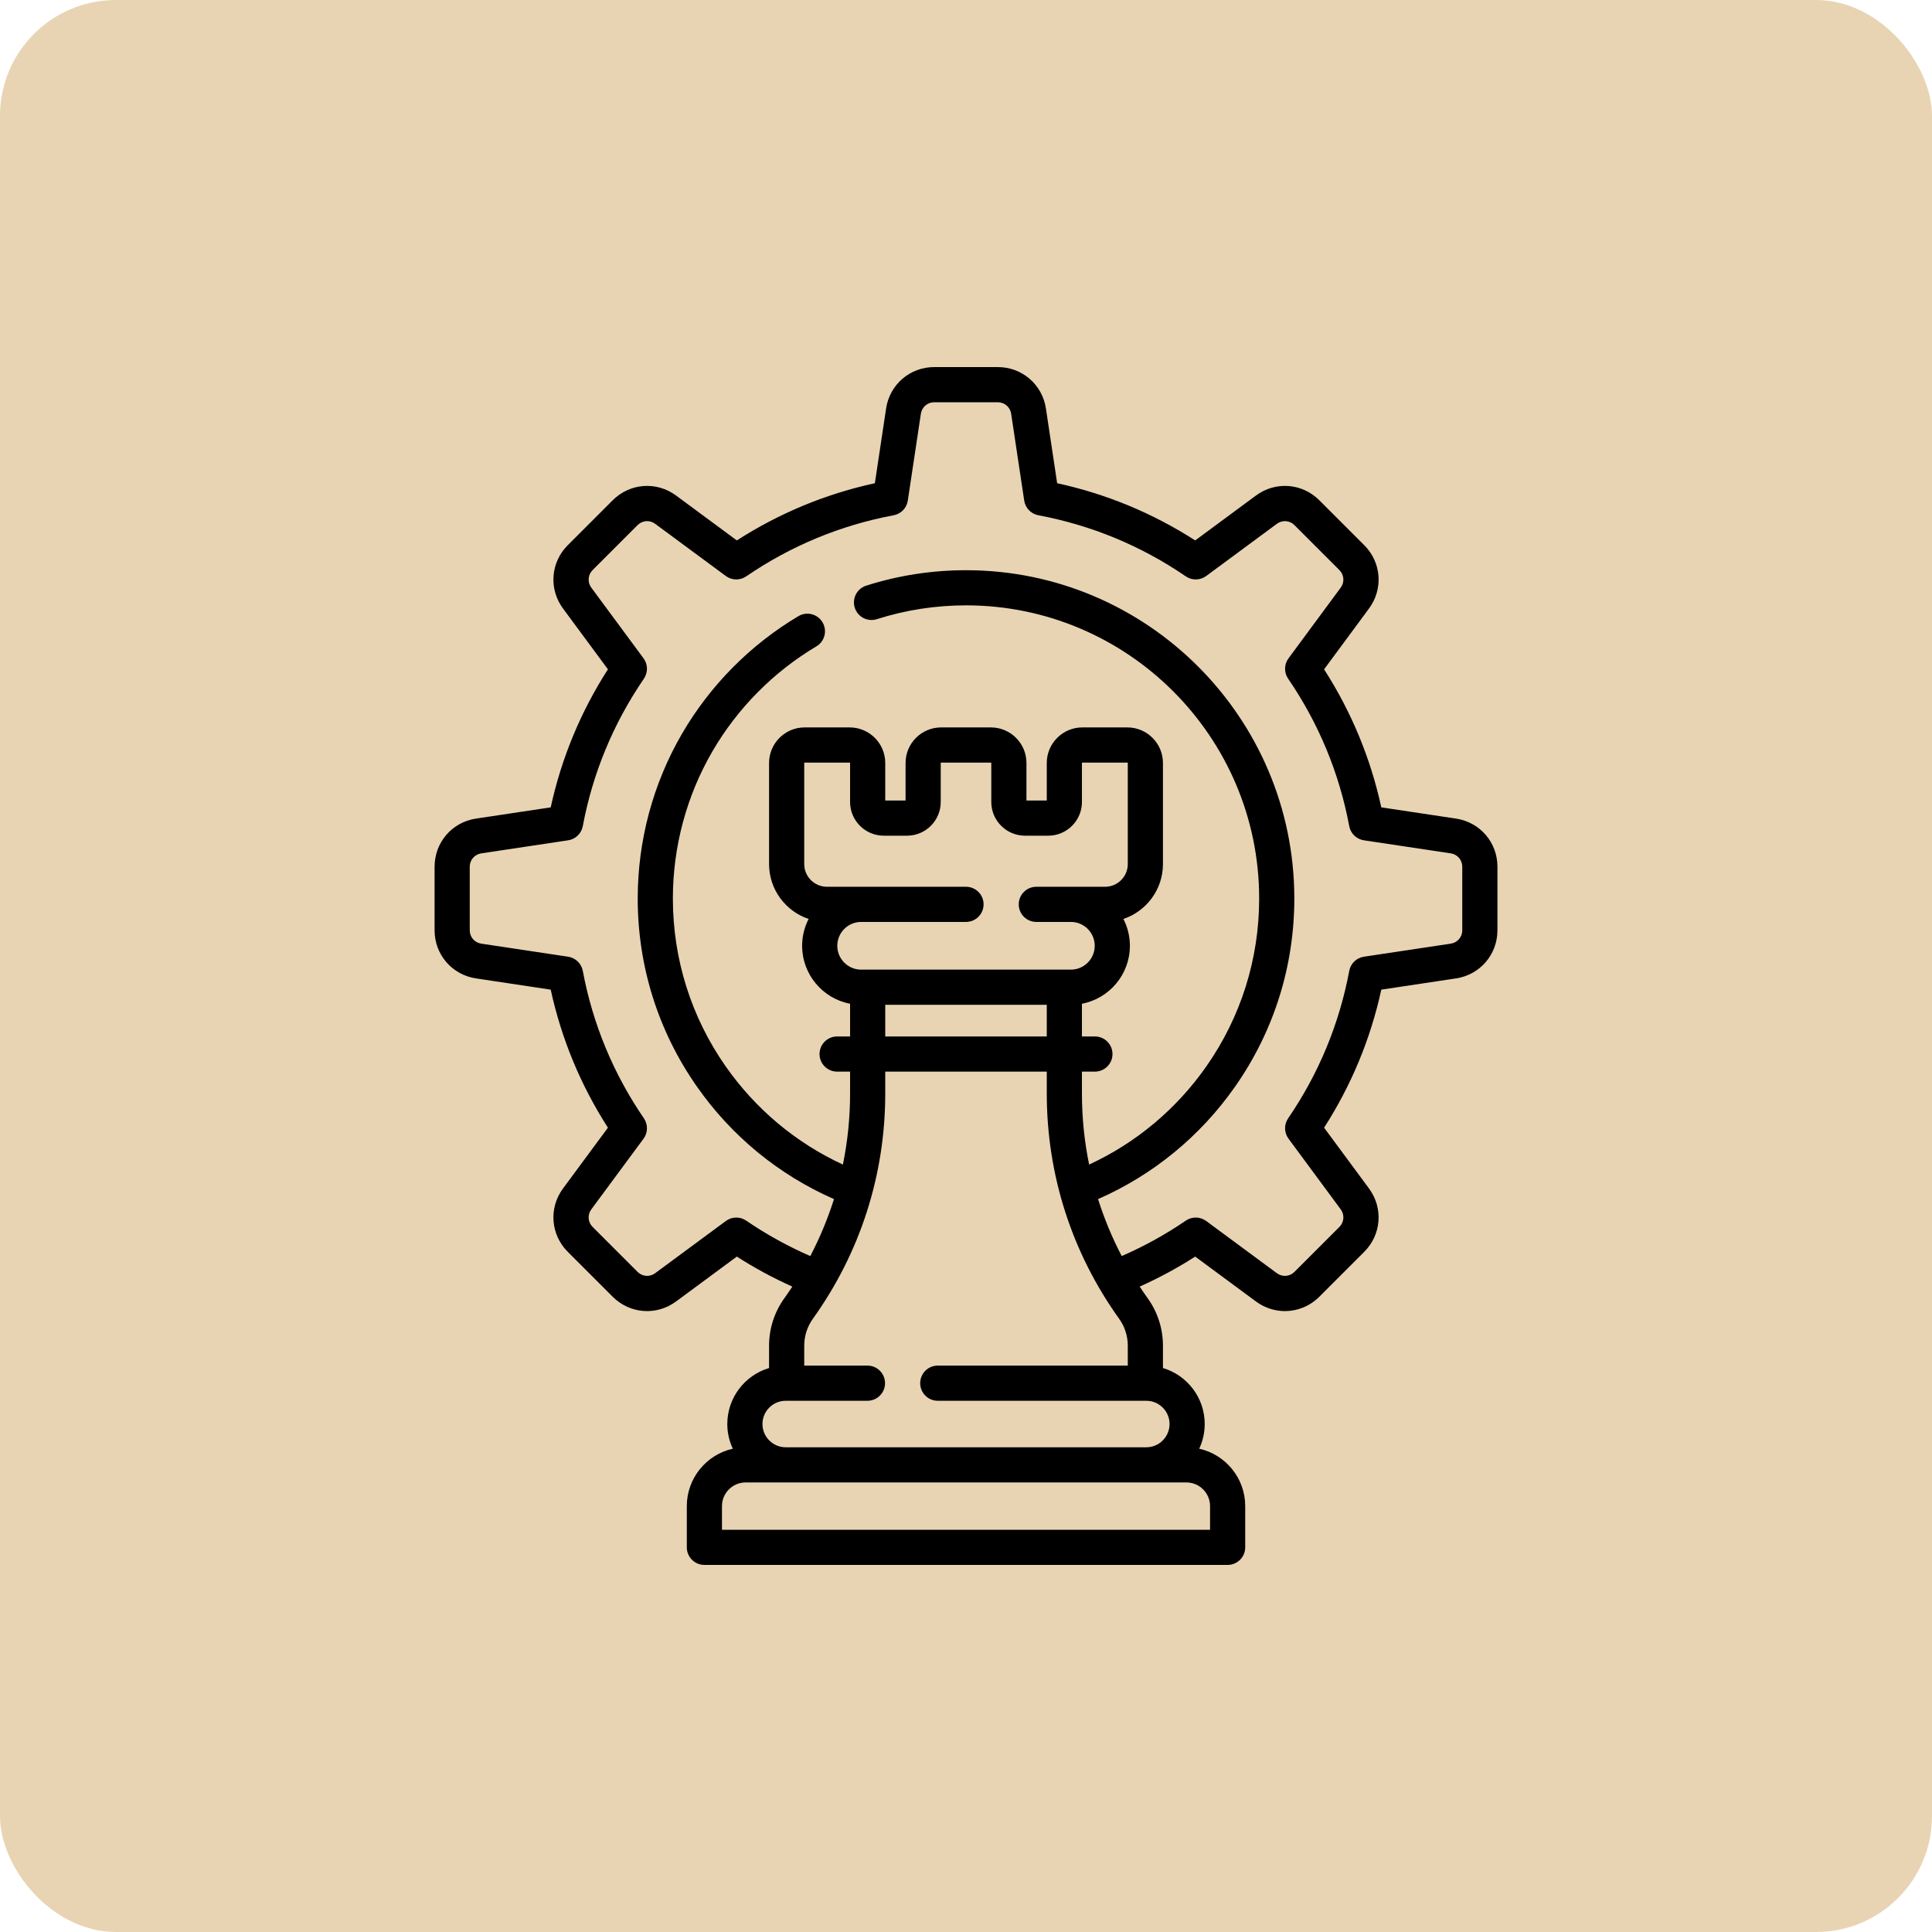
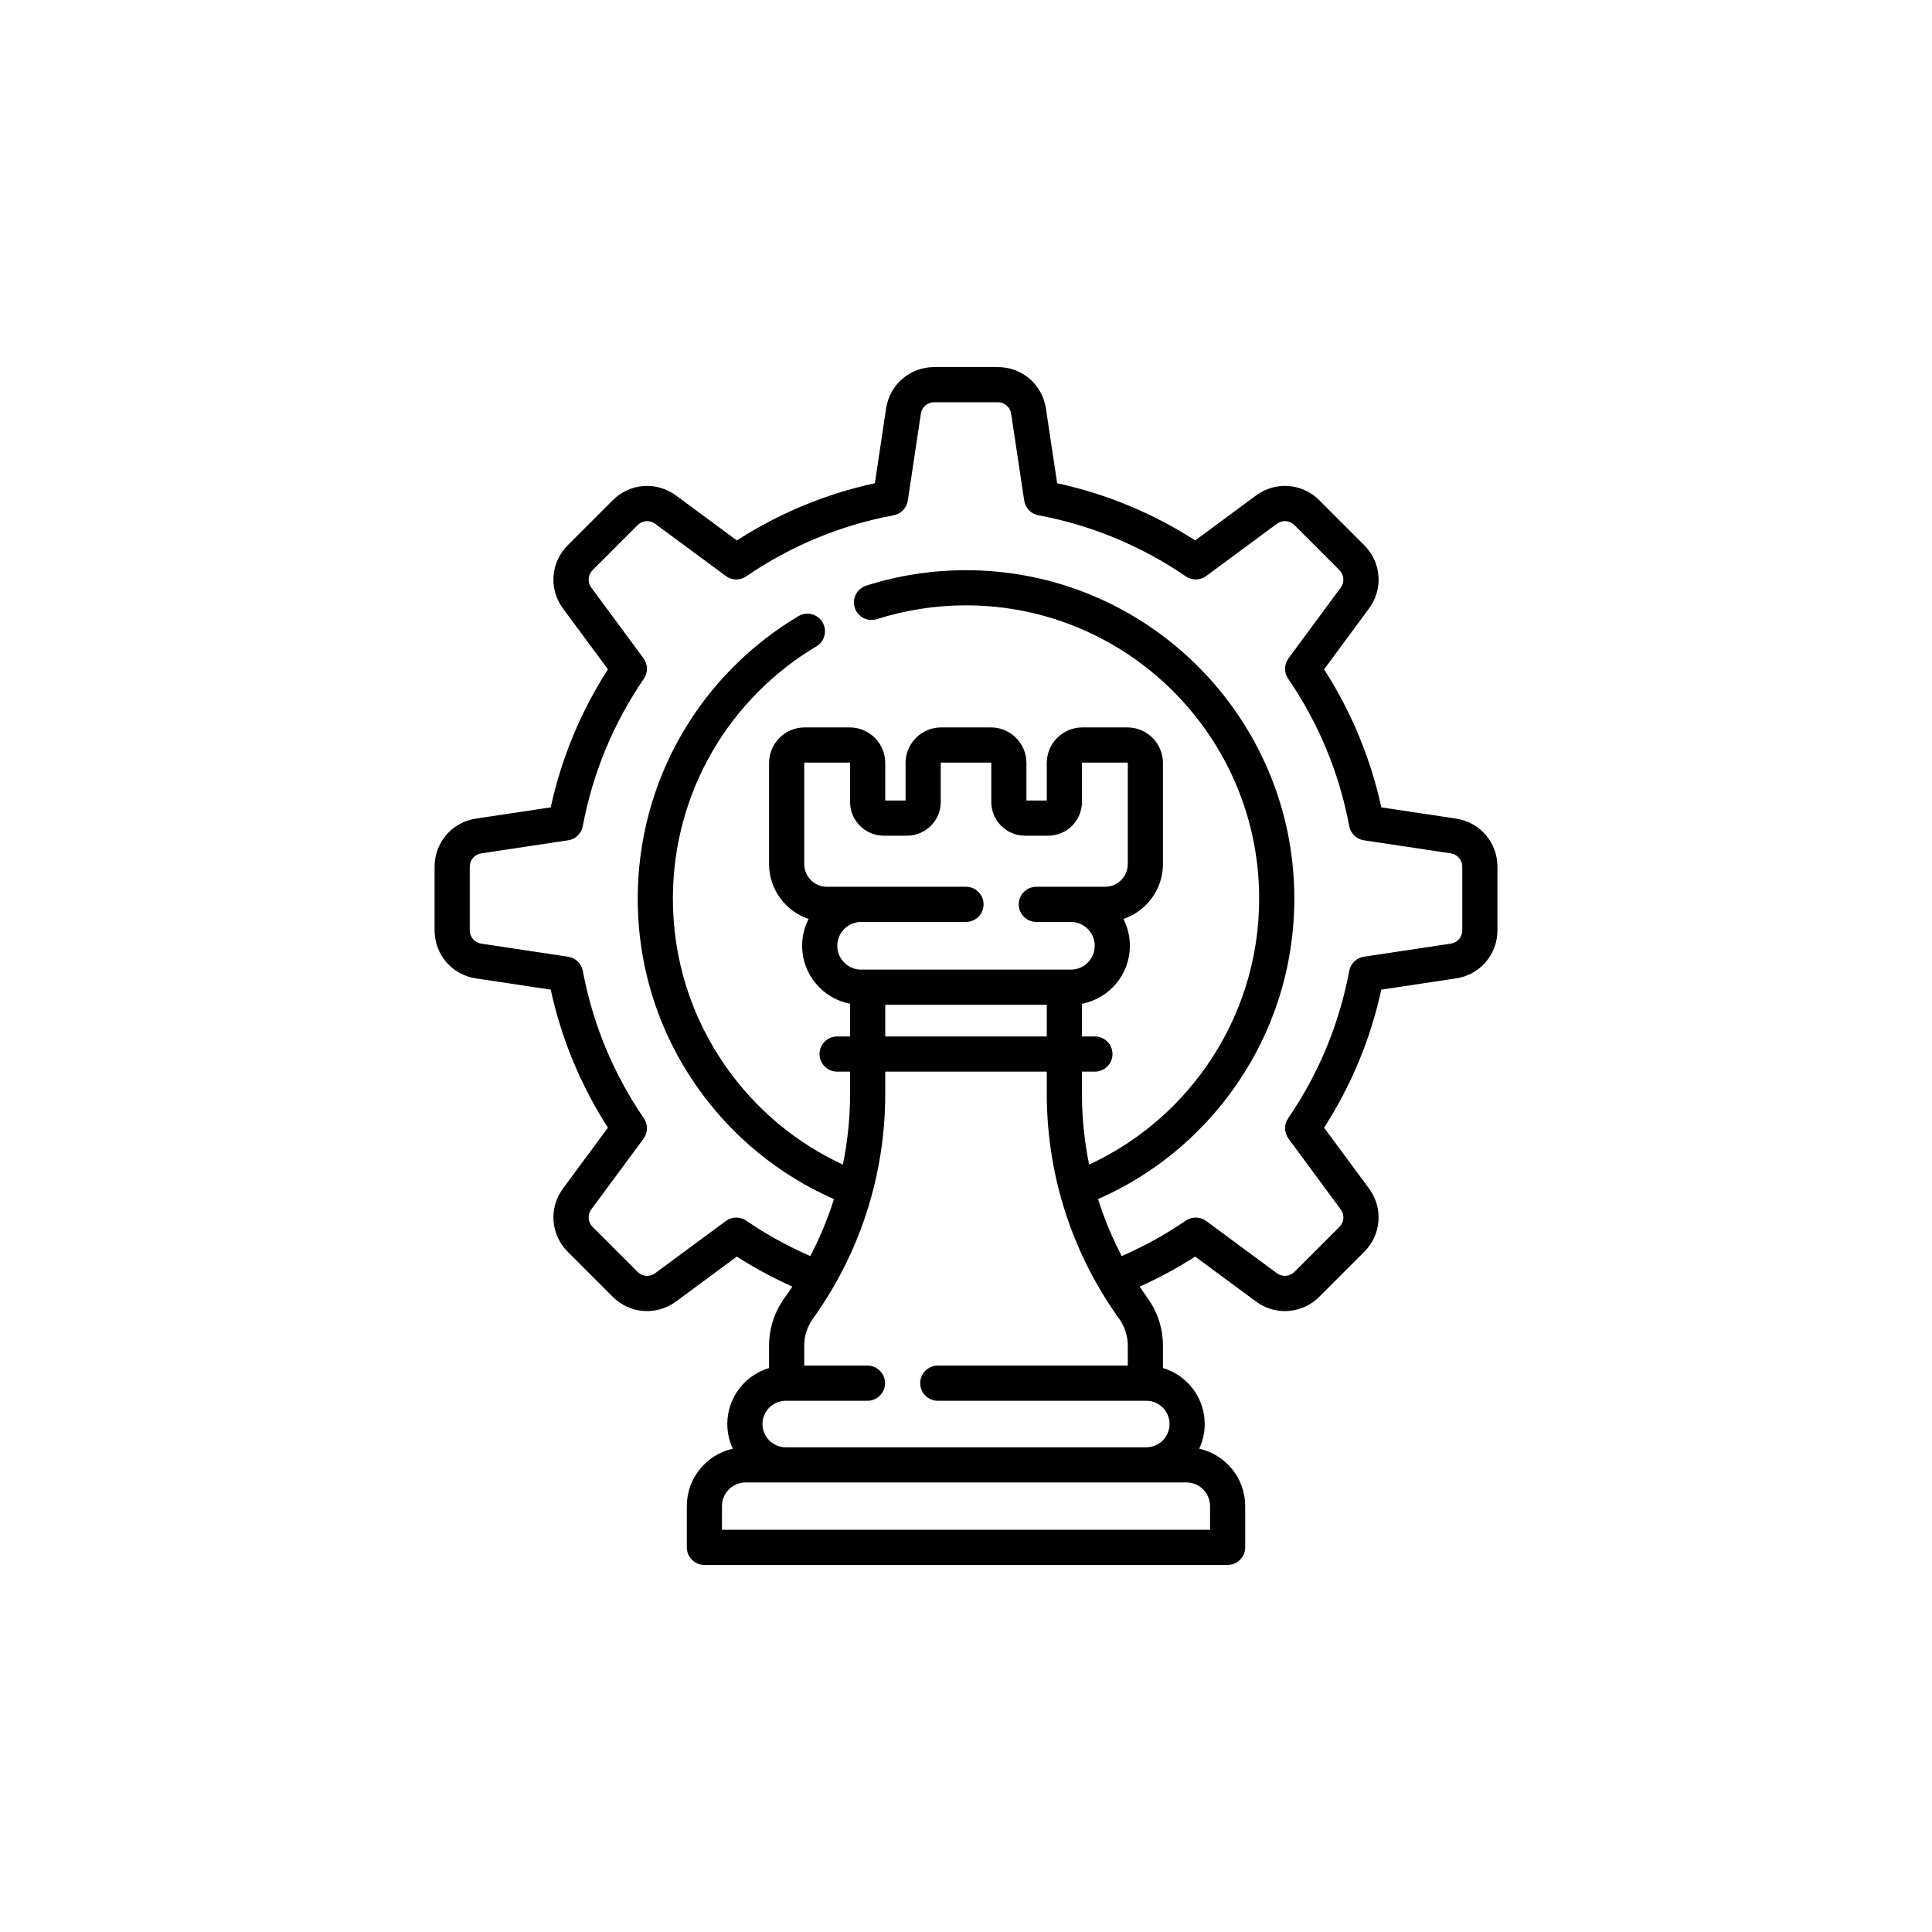
<svg xmlns="http://www.w3.org/2000/svg" width="100" height="100" viewBox="0 0 100 100" fill="none">
-   <rect width="100" height="100" rx="6" fill="#e8d4b3" />
  <path d="M75.363 42.37L71.496 41.789C70.941 39.241 69.947 36.843 68.535 34.644L70.859 31.497C71.606 30.487 71.503 29.108 70.614 28.22L68.287 25.893C67.398 25.004 66.02 24.901 65.009 25.648L61.863 27.972C59.664 26.56 57.266 25.566 54.718 25.011L54.137 21.144C53.95 19.902 52.903 19 51.646 19H48.355C47.099 19 46.051 19.902 45.864 21.144L45.283 25.011C42.735 25.566 40.337 26.56 38.138 27.972L34.992 25.648C33.981 24.901 32.603 25.005 31.714 25.893L29.387 28.22C28.499 29.108 28.395 30.487 29.142 31.497L31.466 34.644C30.054 36.843 29.06 39.241 28.505 41.789L24.638 42.37C23.396 42.557 22.494 43.604 22.494 44.861V48.152C22.494 49.408 23.396 50.456 24.638 50.642L28.505 51.224C29.06 53.772 30.054 56.17 31.466 58.369L29.142 61.515C28.395 62.526 28.499 63.904 29.387 64.793L31.714 67.12C32.603 68.008 33.981 68.111 34.992 67.365L38.138 65.041C39.055 65.629 40.017 66.149 41.011 66.594C40.877 66.797 40.739 66.998 40.597 67.197C40.08 67.918 39.807 68.768 39.807 69.655V70.809C38.558 71.181 37.645 72.339 37.645 73.707C37.645 74.164 37.748 74.596 37.93 74.985C36.569 75.288 35.549 76.505 35.549 77.956V80.09C35.549 80.592 35.956 81 36.459 81H63.542C64.045 81 64.452 80.592 64.452 80.09V77.956C64.452 76.504 63.432 75.288 62.071 74.985C62.253 74.596 62.356 74.164 62.356 73.707C62.356 72.339 61.443 71.181 60.194 70.809V69.655C60.194 68.768 59.921 67.918 59.404 67.197C59.262 66.998 59.124 66.797 58.99 66.594C59.984 66.149 60.946 65.629 61.863 65.041L65.009 67.365C65.461 67.698 65.986 67.862 66.508 67.862C67.154 67.862 67.795 67.611 68.287 67.12L70.614 64.792C71.502 63.904 71.605 62.526 70.859 61.515L68.535 58.369C69.947 56.17 70.941 53.772 71.496 51.224L75.363 50.642C76.605 50.456 77.507 49.408 77.507 48.152V44.861C77.507 43.604 76.605 42.557 75.363 42.37ZM62.632 77.956V79.18H37.369V77.956C37.369 77.281 37.918 76.731 38.593 76.731H61.408C62.083 76.731 62.632 77.281 62.632 77.956ZM60.536 73.707C60.536 74.371 59.996 74.911 59.332 74.911H40.669C40.005 74.911 39.465 74.371 39.465 73.707C39.465 73.043 40.005 72.504 40.669 72.504H44.899C45.402 72.504 45.809 72.096 45.809 71.593C45.809 71.091 45.402 70.683 44.899 70.683H41.627V69.655C41.627 69.15 41.782 68.667 42.076 68.257C44.525 64.838 45.82 60.807 45.82 56.602V55.467H54.181V56.602C54.181 60.807 55.476 64.838 57.925 68.257C58.219 68.667 58.374 69.151 58.374 69.655V70.683H48.539C48.036 70.683 47.629 71.091 47.629 71.593C47.629 72.096 48.036 72.504 48.539 72.504H59.332C59.996 72.504 60.536 73.043 60.536 73.707ZM50 45.899H42.803C42.154 45.899 41.627 45.372 41.627 44.724V39.492C41.627 39.48 41.637 39.471 41.648 39.471H43.979C43.991 39.471 44 39.48 44 39.492V41.511C44 42.473 44.783 43.255 45.744 43.255H46.948C47.91 43.255 48.692 42.473 48.692 41.511V39.492C48.692 39.48 48.701 39.471 48.713 39.471H51.288C51.3 39.471 51.309 39.48 51.309 39.492V41.511C51.309 42.473 52.092 43.255 53.054 43.255H54.257C55.219 43.255 56.001 42.473 56.001 41.511V39.492C56.001 39.48 56.011 39.471 56.022 39.471H58.353C58.365 39.471 58.374 39.48 58.374 39.492V44.724C58.374 45.372 57.847 45.899 57.199 45.899H53.64C53.138 45.899 52.73 46.307 52.73 46.809C52.73 47.312 53.138 47.719 53.64 47.719H55.429C56.109 47.719 56.663 48.273 56.663 48.954C56.663 49.635 56.109 50.188 55.429 50.188H44.572C43.892 50.188 43.338 49.635 43.338 48.954C43.338 48.273 43.892 47.719 44.572 47.719H50C50.503 47.719 50.91 47.312 50.91 46.809C50.91 46.307 50.503 45.899 50 45.899ZM54.181 52.008V53.647H45.82V52.008H54.181ZM75.687 48.152C75.687 48.501 75.437 48.791 75.092 48.843L70.596 49.519C70.213 49.576 69.908 49.87 69.837 50.251C69.321 53.001 68.257 55.569 66.674 57.884C66.455 58.204 66.463 58.627 66.693 58.938L69.395 62.596C69.602 62.877 69.574 63.259 69.327 63.506L67 65.833C66.754 66.079 66.371 66.108 66.091 65.901L62.433 63.199C62.121 62.969 61.698 62.961 61.378 63.179C60.334 63.894 59.22 64.508 58.06 65.013C57.564 64.065 57.155 63.079 56.836 62.065C59.684 60.814 62.124 58.817 63.925 56.248C65.932 53.384 66.994 50.016 66.994 46.506C66.994 37.136 59.371 29.514 50.001 29.514C48.237 29.514 46.498 29.783 44.833 30.314C44.355 30.466 44.09 30.978 44.243 31.457C44.395 31.936 44.907 32.2 45.386 32.048C46.872 31.574 48.425 31.333 50.001 31.333C58.367 31.333 65.174 38.14 65.174 46.506C65.174 49.64 64.226 52.648 62.434 55.204C60.883 57.417 58.801 59.155 56.373 60.278C56.127 59.079 56.001 57.849 56.001 56.602V55.467H56.672C57.175 55.467 57.582 55.059 57.582 54.557C57.582 54.054 57.175 53.647 56.672 53.647H56.001V51.954C57.413 51.685 58.483 50.442 58.483 48.954C58.483 48.453 58.361 47.982 58.147 47.565C59.335 47.167 60.194 46.044 60.194 44.724V39.492C60.194 38.476 59.368 37.651 58.353 37.651H56.022C55.007 37.651 54.181 38.476 54.181 39.492V41.435H53.129V39.492C53.129 38.476 52.303 37.651 51.288 37.651H48.713C47.698 37.651 46.872 38.476 46.872 39.492V41.435H45.82V39.492C45.82 38.476 44.994 37.651 43.979 37.651H41.648C40.633 37.651 39.807 38.476 39.807 39.492V44.724C39.807 46.044 40.666 47.167 41.854 47.565C41.64 47.982 41.518 48.454 41.518 48.954C41.518 50.443 42.589 51.685 44 51.954V53.647H43.329C42.827 53.647 42.419 54.054 42.419 54.557C42.419 55.059 42.827 55.467 43.329 55.467H44V56.602C44 57.849 43.874 59.079 43.628 60.278C41.2 59.155 39.119 57.417 37.567 55.204C35.775 52.648 34.828 49.64 34.828 46.506C34.828 43.828 35.535 41.195 36.873 38.893C38.172 36.658 40.034 34.778 42.256 33.456C42.688 33.199 42.83 32.641 42.573 32.209C42.316 31.777 41.758 31.635 41.326 31.892C38.838 33.372 36.754 35.476 35.3 37.978C33.8 40.558 33.008 43.507 33.008 46.507C33.008 50.016 34.069 53.385 36.077 56.249C37.878 58.818 40.317 60.814 43.166 62.065C42.846 63.079 42.437 64.065 41.941 65.014C40.782 64.508 39.668 63.894 38.623 63.18C38.303 62.961 37.88 62.969 37.569 63.199L33.91 65.901C33.63 66.108 33.248 66.08 33.001 65.833L30.674 63.506C30.428 63.26 30.399 62.877 30.606 62.597L33.309 58.939C33.539 58.627 33.546 58.204 33.328 57.884C31.744 55.569 30.68 53.001 30.165 50.251C30.093 49.87 29.788 49.577 29.405 49.519L24.909 48.843C24.565 48.791 24.314 48.501 24.314 48.152V44.861C24.314 44.512 24.565 44.222 24.909 44.17L29.406 43.494C29.789 43.437 30.093 43.143 30.165 42.762C30.68 40.012 31.745 37.444 33.328 35.129C33.546 34.809 33.539 34.386 33.309 34.074L30.606 30.416C30.399 30.136 30.427 29.753 30.674 29.507L33.001 27.18C33.247 26.933 33.63 26.905 33.91 27.112L37.569 29.814C37.88 30.044 38.303 30.052 38.623 29.833C40.938 28.25 43.506 27.186 46.256 26.67C46.637 26.599 46.93 26.294 46.988 25.911L47.664 21.415C47.716 21.07 48.006 20.82 48.355 20.82H51.646C51.995 20.82 52.285 21.07 52.337 21.415L53.013 25.911C53.07 26.294 53.364 26.599 53.745 26.67C56.495 27.186 59.063 28.25 61.378 29.833C61.698 30.052 62.121 30.044 62.433 29.814L66.091 27.112C66.371 26.905 66.754 26.933 67 27.18L69.327 29.507C69.574 29.753 69.602 30.136 69.395 30.416L66.693 34.075C66.463 34.386 66.455 34.809 66.674 35.129C68.257 37.444 69.321 40.012 69.837 42.762C69.908 43.143 70.213 43.437 70.596 43.494L75.092 44.17C75.437 44.222 75.687 44.513 75.687 44.861V48.152H75.687Z" fill="black" />
  <defs>
    <linearGradient id="paint0_linear_149_11271" x1="0" y1="0" x2="94" y2="100" gradientUnits="userSpaceOnUse">
      <stop stop-color="#BA9453" />
      <stop offset="1" stop-color="#E0C68D" />
    </linearGradient>
  </defs>
</svg>